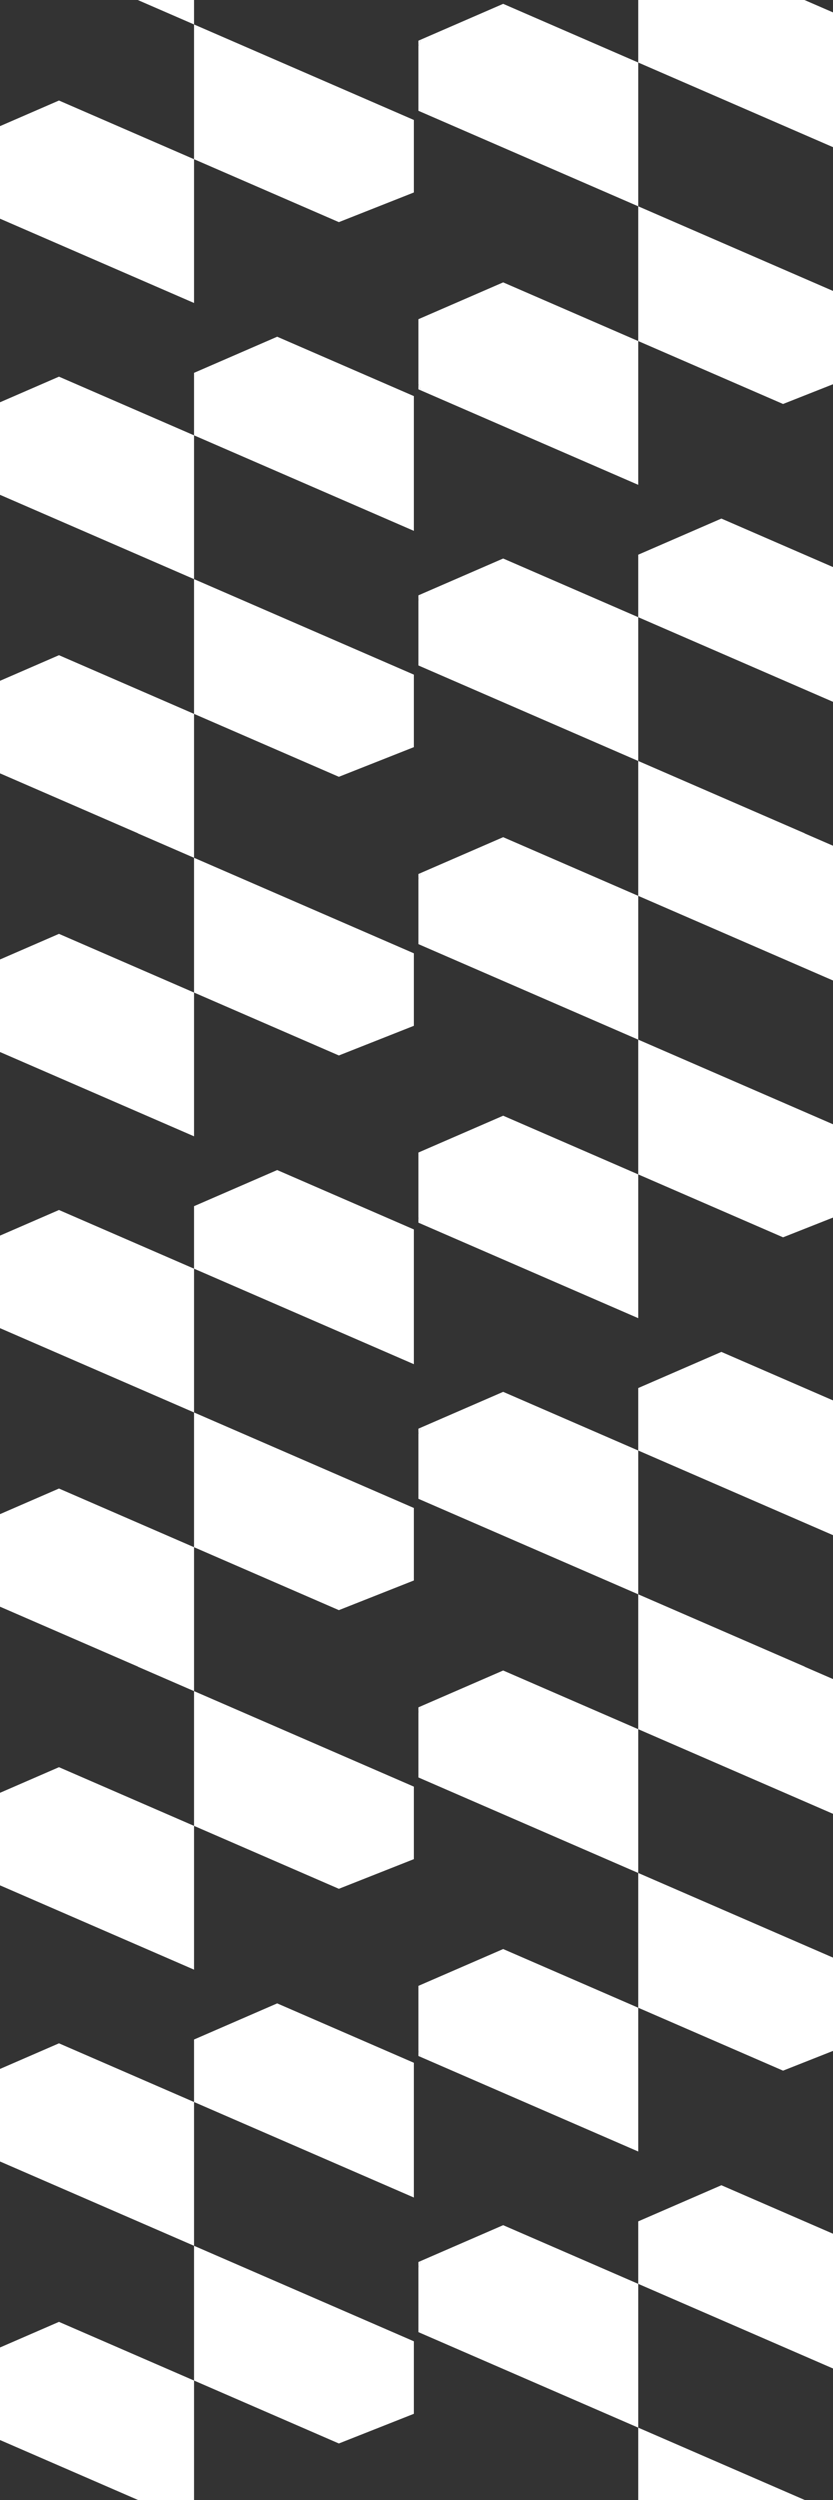
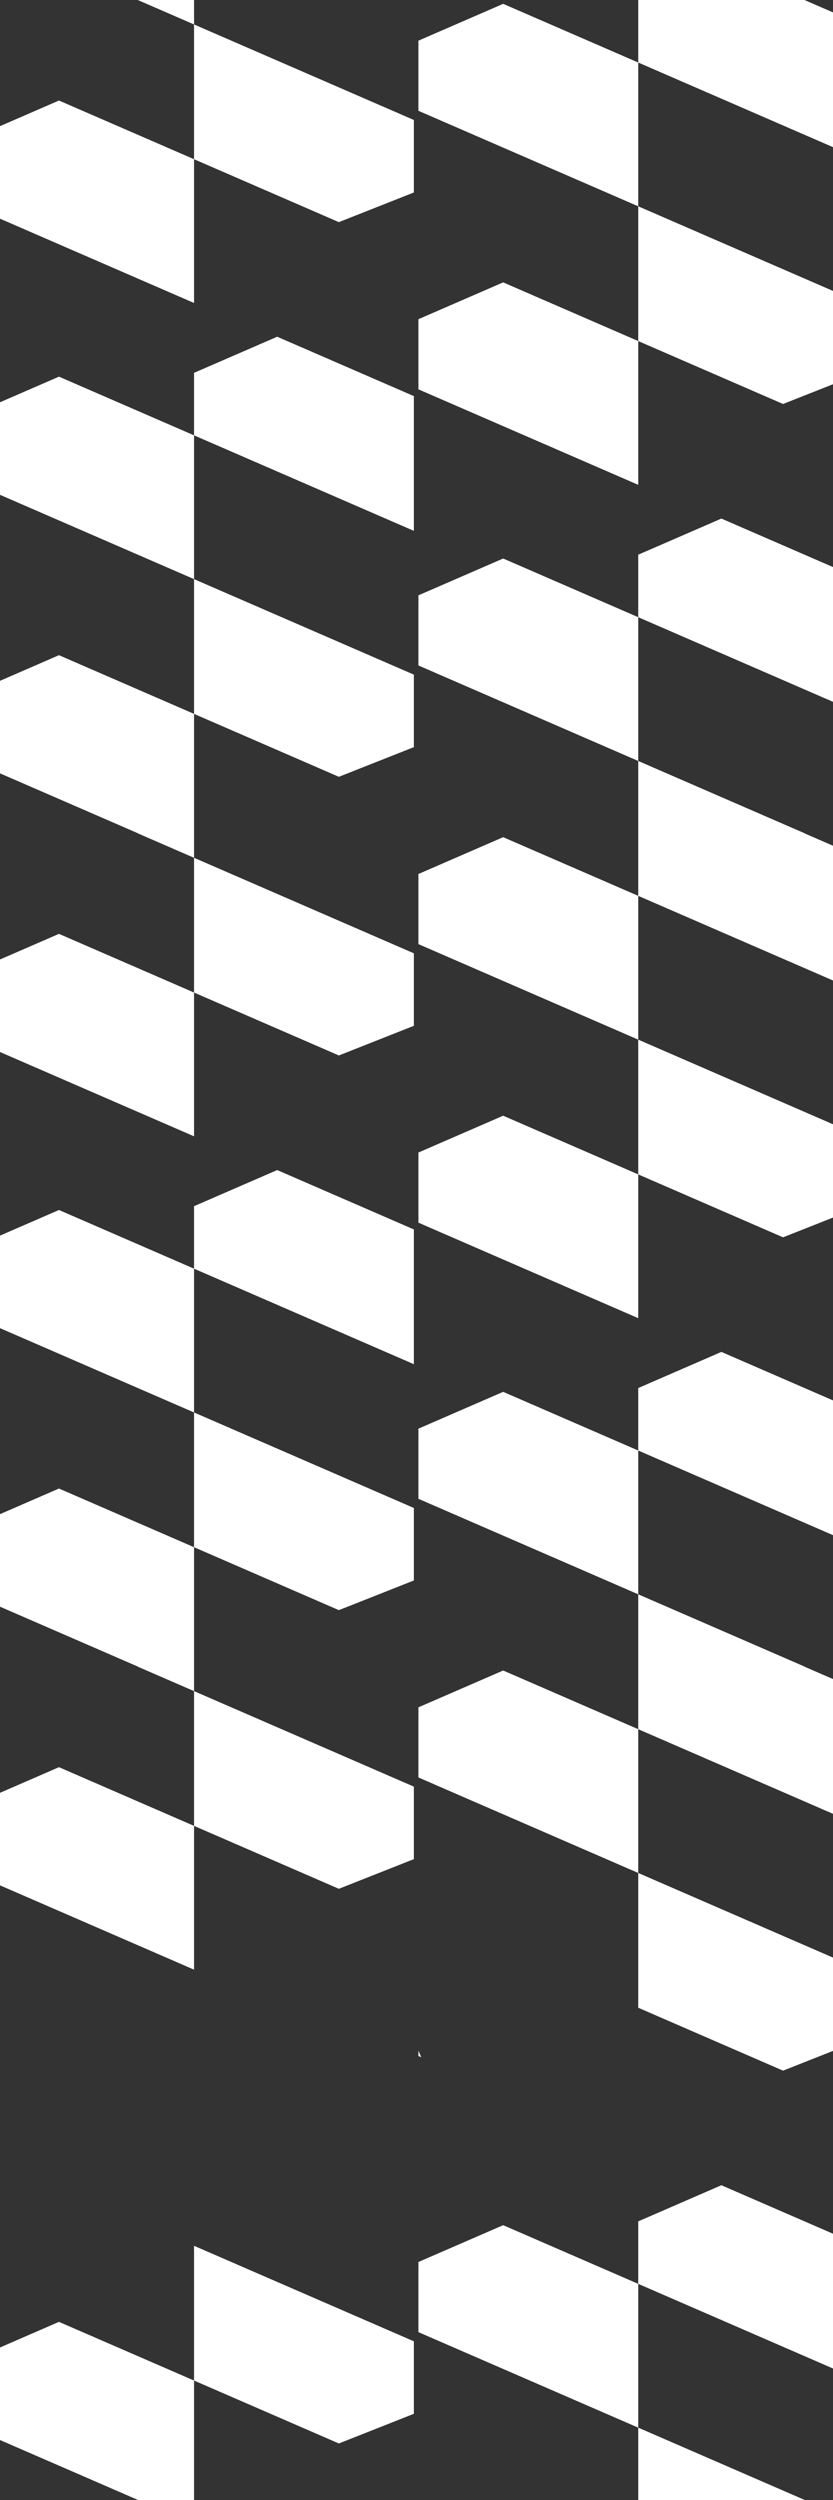
<svg xmlns="http://www.w3.org/2000/svg" width="975" height="2925" viewBox="0 0 975 2925" fill="none">
  <rect x="0" y="0" width="975" height="2925" fill="#333333" stroke="none" />
  <g clip-path="url(#clip0_91_44)">
    <path d="M-26.808 244.213L-30.17 236.491V242.753L-26.808 244.213Z" fill="white" />
    <path d="M-30.17 -158.927L-26.808 -166.649L-30.17 -165.189V-158.927Z" fill="white" />
    <path d="M-26.808 -166.649L-30.17 -158.927V-100.983V-83.132L227.122 28.618V-139.605L142.938 -176.169L69.023 -208.272L-26.808 -166.649Z" fill="white" />
    <path d="M464.757 -194.056L324.439 -255L227.122 -212.732V-139.605L444.183 -45.329L484.415 -27.855V-62.803V-148.898V-185.518L464.757 -194.056Z" fill="white" />
    <path d="M227.122 186.281L396.631 259.903L484.415 225.19V140.367L454.349 127.309L324.439 70.885L250.525 38.782L227.122 28.618V48.947V113.153V186.281Z" fill="white" />
    <path d="M-26.808 244.213L227.122 354.503V186.281L142.938 149.717L69.023 117.614L37.879 131.14L-30.17 160.696V236.491L-26.808 244.213Z" fill="white" />
    <path d="M-26.808 893.176L-30.17 885.454V891.716L-26.808 893.176Z" fill="white" />
    <path d="M-30.17 490.036L-26.808 482.314L-30.17 483.774V490.036Z" fill="white" />
    <path d="M-26.808 482.314L-30.17 490.036V547.98V565.831L227.122 677.58V509.358L142.938 472.794L69.023 440.691L-26.808 482.314Z" fill="white" />
    <path d="M464.757 454.907L324.439 393.963L227.122 436.231V509.358L444.183 603.634L484.415 621.108V586.16V500.065V463.445L464.757 454.907Z" fill="white" />
    <path d="M227.122 835.243L396.631 908.866L484.415 874.153V789.33L454.349 776.272L324.439 719.848L250.525 687.745L227.122 677.58V697.91V762.116V835.243Z" fill="white" />
    <path d="M-26.808 893.176L227.122 1003.47V835.243L142.938 798.68L69.023 766.576L37.879 780.103L-30.17 809.659V885.454L-26.808 893.176Z" fill="white" />
    <path d="M493.108 456.98L489.746 449.257V455.52L493.108 456.98Z" fill="white" />
    <path d="M489.746 53.84L493.108 46.118L489.746 47.578V53.84Z" fill="white" />
    <path d="M493.108 46.118L489.746 53.84V111.784V129.635L747.039 241.384V73.162L662.854 36.598L588.94 4.495L493.108 46.118Z" fill="white" />
    <path d="M984.674 18.711L844.356 -42.233L747.039 0.034V73.162L964.099 167.438L1004.33 184.911V149.964V63.869V27.248L984.674 18.711Z" fill="white" />
    <path d="M747.039 399.047L916.547 472.67L1004.33 437.957V353.134L974.265 340.075L844.356 283.652L770.442 251.549L747.039 241.384V261.713V325.919V399.047Z" fill="white" />
    <path d="M493.108 456.98L747.039 567.269V399.047L662.854 362.483L588.94 330.38L557.796 343.907L489.746 373.463V449.257L493.108 456.98Z" fill="white" />
    <path d="M493.108 1105.94L489.746 1098.22V1104.48L493.108 1105.94Z" fill="white" />
    <path d="M489.746 702.803L493.108 695.08L489.746 696.54V702.803Z" fill="white" />
    <path d="M493.108 695.08L489.746 702.803V760.747V778.598L747.039 890.347V722.125L662.854 685.561L588.94 653.458L493.108 695.08Z" fill="white" />
    <path d="M984.674 667.674L844.356 606.729L747.039 648.997V722.125L964.099 816.401L1004.33 833.874V798.927V712.832V676.211L984.674 667.674Z" fill="white" />
    <path d="M747.039 1048.01L916.547 1121.63L1004.33 1086.92V1002.1L974.265 989.038L844.356 932.615L770.442 900.512L747.039 890.347V910.676V974.882V1048.01Z" fill="white" />
    <path d="M493.108 1105.94L747.039 1216.23V1048.01L662.854 1011.45L588.94 979.343L557.796 992.87L489.746 1022.43V1098.22L493.108 1105.94Z" fill="white" />
  </g>
  <g clip-path="url(#clip1_91_44)">
-     <path d="M-26.808 1219.21L-30.17 1211.49V1217.75L-26.808 1219.21Z" fill="white" />
    <path d="M-30.17 816.073L-26.808 808.351L-30.17 809.811V816.073Z" fill="white" />
    <path d="M-26.808 808.351L-30.17 816.073V874.017V891.868L227.122 1003.62V835.395L142.938 798.831L69.023 766.728L-26.808 808.351Z" fill="white" />
    <path d="M464.757 780.944L324.439 720L227.122 762.268V835.395L444.183 929.671L484.415 947.145V912.197V826.102V789.482L464.757 780.944Z" fill="white" />
    <path d="M227.122 1161.28L396.631 1234.9L484.415 1200.19V1115.37L454.349 1102.31L324.439 1045.89L250.525 1013.78L227.122 1003.62V1023.95V1088.15V1161.28Z" fill="white" />
    <path d="M-26.808 1219.21L227.122 1329.5V1161.28L142.938 1124.72L69.023 1092.61L37.879 1106.14L-30.17 1135.7V1211.49L-26.808 1219.21Z" fill="white" />
    <path d="M-26.808 1868.18L-30.17 1860.45V1866.72L-26.808 1868.18Z" fill="white" />
    <path d="M-30.17 1465.04L-26.808 1457.31L-30.17 1458.77V1465.04Z" fill="white" />
    <path d="M-26.808 1457.31L-30.17 1465.04V1522.98V1540.83L227.122 1652.58V1484.36L142.938 1447.79L69.023 1415.69L-26.808 1457.31Z" fill="white" />
    <path d="M464.757 1429.91L324.439 1368.96L227.122 1411.23V1484.36L444.183 1578.63L484.415 1596.11V1561.16V1475.07V1438.45L464.757 1429.91Z" fill="white" />
    <path d="M227.122 1810.24L396.631 1883.87L484.415 1849.15V1764.33L454.349 1751.27L324.439 1694.85L250.525 1662.75L227.122 1652.58V1672.91V1737.12V1810.24Z" fill="white" />
    <path d="M-26.808 1868.18L227.122 1978.47V1810.24L142.938 1773.68L69.023 1741.58L37.879 1755.1L-30.17 1784.66V1860.45L-26.808 1868.18Z" fill="white" />
    <path d="M493.108 1431.98L489.746 1424.26V1430.52L493.108 1431.98Z" fill="white" />
    <path d="M489.746 1028.84L493.108 1021.12L489.746 1022.58V1028.84Z" fill="white" />
    <path d="M493.108 1021.12L489.746 1028.84V1086.78V1104.63L747.039 1216.38V1048.16L662.854 1011.6L588.94 979.495L493.108 1021.12Z" fill="white" />
    <path d="M984.674 993.711L844.356 932.766L747.039 975.034V1048.16L964.099 1142.44L1004.33 1159.91V1124.96V1038.87V1002.25L984.674 993.711Z" fill="white" />
    <path d="M747.039 1374.05L916.547 1447.67L1004.33 1412.96V1328.13L974.265 1315.08L844.356 1258.65L770.442 1226.55L747.039 1216.38V1236.71V1300.92V1374.05Z" fill="white" />
    <path d="M493.108 1431.98L747.039 1542.27V1374.05L662.854 1337.48L588.94 1305.38L557.796 1318.91L489.746 1348.46V1424.26L493.108 1431.98Z" fill="white" />
    <path d="M493.108 2080.94L489.746 2073.22V2079.48L493.108 2080.94Z" fill="white" />
    <path d="M489.746 1677.8L493.108 1670.08L489.746 1671.54V1677.8Z" fill="white" />
    <path d="M493.108 1670.08L489.746 1677.8V1735.75V1753.6L747.039 1865.35V1697.12L662.854 1660.56L588.94 1628.46L493.108 1670.08Z" fill="white" />
    <path d="M984.674 1642.67L844.356 1581.73L747.039 1624V1697.12L964.099 1791.4L1004.33 1808.87V1773.93V1687.83V1651.21L984.674 1642.67Z" fill="white" />
    <path d="M747.039 2023.01L916.547 2096.63L1004.33 2061.92V1977.1L974.265 1964.04L844.356 1907.61L770.442 1875.51L747.039 1865.35V1885.68V1949.88V2023.01Z" fill="white" />
    <path d="M493.108 2080.94L747.039 2191.23V2023.01L662.854 1986.45L588.94 1954.34L557.796 1967.87L489.746 1997.43V2073.22L493.108 2080.94Z" fill="white" />
  </g>
  <g clip-path="url(#clip2_91_44)">
    <path d="M-26.808 2194.21L-30.17 2186.49V2192.75L-26.808 2194.21Z" fill="white" />
    <path d="M-30.17 1791.07L-26.808 1783.35L-30.17 1784.81V1791.07Z" fill="white" />
    <path d="M-26.808 1783.35L-30.17 1791.07V1849.02V1866.87L227.122 1978.62V1810.4L142.938 1773.83L69.023 1741.73L-26.808 1783.35Z" fill="white" />
    <path d="M464.757 1755.94L324.439 1695L227.122 1737.27V1810.4L444.183 1904.67L484.415 1922.14V1887.2V1801.1V1764.48L464.757 1755.94Z" fill="white" />
    <path d="M227.122 2136.28L396.631 2209.9L484.415 2175.19V2090.37L454.349 2077.31L324.439 2020.89L250.525 1988.78L227.122 1978.62V1998.95V2063.15V2136.28Z" fill="white" />
    <path d="M-26.808 2194.21L227.122 2304.5V2136.28L142.938 2099.72L69.023 2067.61L37.879 2081.14L-30.17 2110.7V2186.49L-26.808 2194.21Z" fill="white" />
    <path d="M-26.808 2843.18L-30.17 2835.45V2841.72L-26.808 2843.18Z" fill="white" />
    <path d="M-30.17 2440.04L-26.808 2432.31L-30.17 2433.77V2440.04Z" fill="white" />
-     <path d="M-26.808 2432.31L-30.17 2440.04V2497.98V2515.83L227.122 2627.58V2459.36L142.938 2422.79L69.023 2390.69L-26.808 2432.31Z" fill="white" />
-     <path d="M464.757 2404.91L324.439 2343.96L227.122 2386.23V2459.36L444.183 2553.63L484.415 2571.11V2536.16V2450.07V2413.45L464.757 2404.91Z" fill="white" />
    <path d="M227.122 2785.24L396.631 2858.87L484.415 2824.15V2739.33L454.349 2726.27L324.439 2669.85L250.525 2637.75L227.122 2627.58V2647.91V2712.12V2785.24Z" fill="white" />
    <path d="M-26.808 2843.18L227.122 2953.47V2785.24L142.938 2748.68L69.023 2716.58L37.879 2730.1L-30.17 2759.66V2835.45L-26.808 2843.18Z" fill="white" />
    <path d="M493.108 2406.98L489.746 2399.26V2405.52L493.108 2406.98Z" fill="white" />
    <path d="M489.746 2003.84L493.108 1996.12L489.746 1997.58V2003.84Z" fill="white" />
    <path d="M493.108 1996.12L489.746 2003.84V2061.78V2079.63L747.039 2191.38V2023.16L662.854 1986.6L588.94 1954.49L493.108 1996.12Z" fill="white" />
    <path d="M984.674 1968.71L844.356 1907.77L747.039 1950.03V2023.16L964.099 2117.44L1004.33 2134.91V2099.96V2013.87V1977.25L984.674 1968.71Z" fill="white" />
    <path d="M747.039 2349.05L916.547 2422.67L1004.33 2387.96V2303.13L974.265 2290.08L844.356 2233.65L770.442 2201.55L747.039 2191.38V2211.71V2275.92V2349.05Z" fill="white" />
-     <path d="M493.108 2406.98L747.039 2517.27V2349.05L662.854 2312.48L588.94 2280.38L557.796 2293.91L489.746 2323.46V2399.26L493.108 2406.98Z" fill="white" />
    <path d="M493.108 3055.94L489.746 3048.22V3054.48L493.108 3055.94Z" fill="white" />
    <path d="M489.746 2652.8L493.108 2645.08L489.746 2646.54V2652.8Z" fill="white" />
    <path d="M493.108 2645.08L489.746 2652.8V2710.75V2728.6L747.039 2840.35V2672.12L662.854 2635.56L588.94 2603.46L493.108 2645.08Z" fill="white" />
    <path d="M984.674 2617.67L844.356 2556.73L747.039 2599V2672.12L964.099 2766.4L1004.33 2783.87V2748.93V2662.83V2626.21L984.674 2617.67Z" fill="white" />
    <path d="M747.039 2998.01L916.547 3071.63L1004.33 3036.92V2952.1L974.265 2939.04L844.356 2882.61L770.442 2850.51L747.039 2840.35V2860.68V2924.88V2998.01Z" fill="white" />
    <path d="M493.108 3055.94L747.039 3166.23V2998.01L662.854 2961.45L588.94 2929.34L557.796 2942.87L489.746 2972.43V3048.22L493.108 3055.94Z" fill="white" />
  </g>
  <defs>
    <clipPath id="clip0_91_44">
      <rect width="975" height="975" fill="white" />
    </clipPath>
    <clipPath id="clip1_91_44">
      <rect width="975" height="975" fill="white" transform="translate(0 975)" />
    </clipPath>
    <clipPath id="clip2_91_44">
      <rect width="975" height="975" fill="white" transform="translate(0 1950)" />
    </clipPath>
  </defs>
</svg>